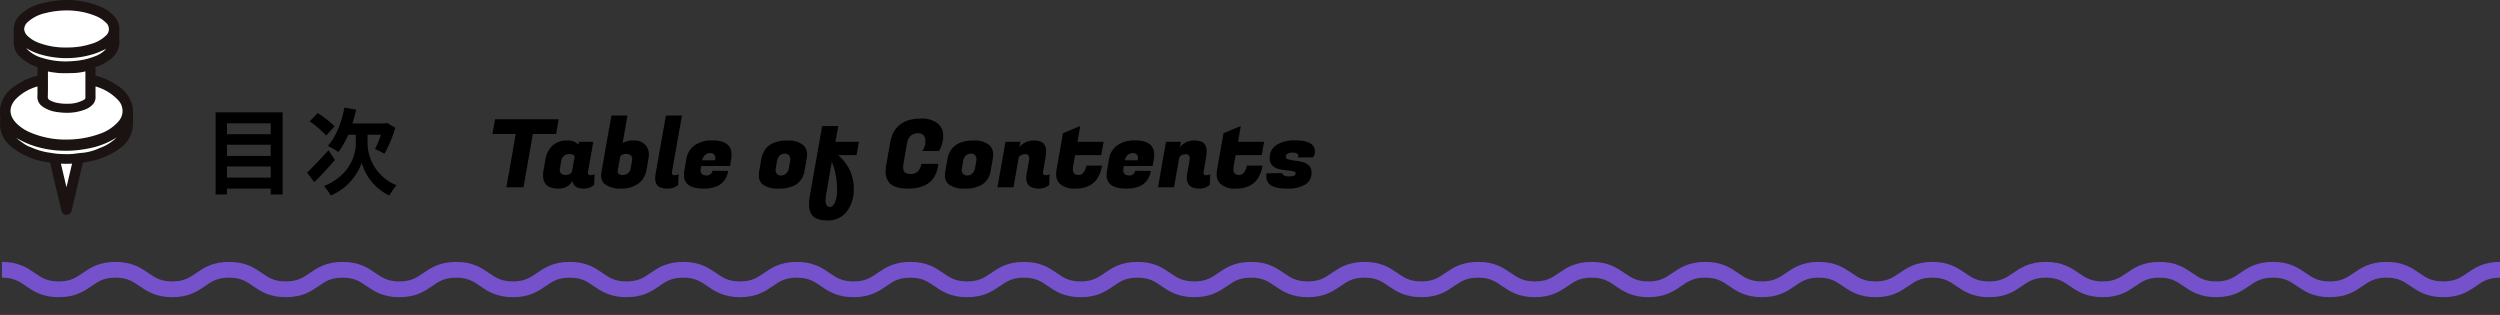
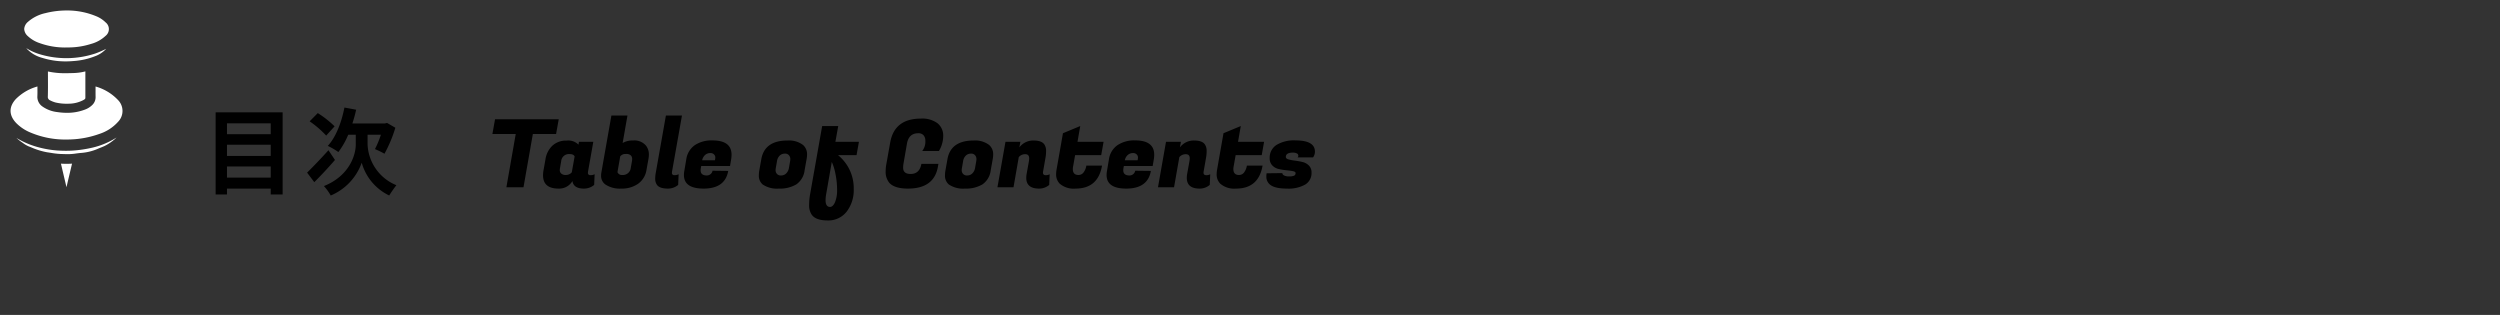
<svg xmlns="http://www.w3.org/2000/svg" width="635" height="80" viewBox="0 0 635 80">
  <rect x="0" y="0" width="635" height="80" fill="#333333" stroke="none" />
  <g id="_pc_h3_alt_目次_" data-name=" 【pc】&lt;h3&gt;&lt;alt=&quot;目次&quot;&gt;" transform="translate(-434 -489.094)">
    <g id="ol">
-       <path id="パス_18296" data-name="パス 18296" d="M6.312-2.448V-5.28H17.424v2.832ZM17.424-10.8v2.832H6.312V-10.8Zm0-5.448v2.76H6.312v-2.76ZM3.432-19.032V1.824h2.88V.336H17.424V1.824h3.024V-19.032ZM33.648-15.48a25.459,25.459,0,0,0-4.272-3.36l-2.064,2.088a25.276,25.276,0,0,1,4.2,3.624Zm-1.56,6.072c-1.968,2.184-4.1,4.392-5.424,5.688L28.488-1.3c1.632-1.608,3.576-3.7,5.256-5.64Zm9.936-3.936h3.384A23.645,23.645,0,0,1,43.9-9.7,22.694,22.694,0,0,1,46.32-8.52a33.921,33.921,0,0,0,2.76-6.6l-2.112-1.224-.552.144H38.16a32.674,32.674,0,0,0,.96-3.5l-2.976-.552c-.744,3.84-2.184,7.536-4.224,9.744a18.315,18.315,0,0,1,2.688,1.56,19.907,19.907,0,0,0,2.5-4.392h1.92v2.472c0,2.664-1.608,7.968-8.088,10.56a13.264,13.264,0,0,1,1.728,2.4A14.142,14.142,0,0,0,40.536-6.24,13.174,13.174,0,0,0,47.52,2.088c.456-.744,1.272-1.92,1.824-2.616A11.7,11.7,0,0,1,42.024-10.9Z" transform="translate(485.339 536.661)" />
+       <path id="パス_18296" data-name="パス 18296" d="M6.312-2.448V-5.28H17.424v2.832ZM17.424-10.8v2.832H6.312V-10.8Zm0-5.448v2.76H6.312v-2.76ZM3.432-19.032V1.824h2.88V.336H17.424V1.824h3.024V-19.032M33.648-15.48a25.459,25.459,0,0,0-4.272-3.36l-2.064,2.088a25.276,25.276,0,0,1,4.2,3.624Zm-1.56,6.072c-1.968,2.184-4.1,4.392-5.424,5.688L28.488-1.3c1.632-1.608,3.576-3.7,5.256-5.64Zm9.936-3.936h3.384A23.645,23.645,0,0,1,43.9-9.7,22.694,22.694,0,0,1,46.32-8.52a33.921,33.921,0,0,0,2.76-6.6l-2.112-1.224-.552.144H38.16a32.674,32.674,0,0,0,.96-3.5l-2.976-.552c-.744,3.84-2.184,7.536-4.224,9.744a18.315,18.315,0,0,1,2.688,1.56,19.907,19.907,0,0,0,2.5-4.392h1.92v2.472c0,2.664-1.608,7.968-8.088,10.56a13.264,13.264,0,0,1,1.728,2.4A14.142,14.142,0,0,0,40.536-6.24,13.174,13.174,0,0,0,47.52,2.088c.456-.744,1.272-1.92,1.824-2.616A11.7,11.7,0,0,1,42.024-10.9Z" transform="translate(485.339 536.661)" />
      <path id="パス_18295" data-name="パス 18295" d="M17.568-13.536h-5.9L9.288,0H4.944L7.32-13.536H1.392l.672-3.744H18.24ZM25.656-3.7a.557.557,0,0,0,.636.624,2.174,2.174,0,0,0,1.068-.24L27.24-.6a4,4,0,0,1-2.592.936q-2.64,0-2.928-1.92A3.9,3.9,0,0,1,18.192.336q-3.936,0-3.936-3.384a7.537,7.537,0,0,1,.12-1.272l.5-2.808a5.973,5.973,0,0,1,1.764-3.444,5.073,5.073,0,0,1,3.6-1.284,3.621,3.621,0,0,1,3.012,1.032l.12-.72h3.648L25.68-3.984A1.749,1.749,0,0,0,25.656-3.7Zm-7.1-1.152a2.911,2.911,0,0,0-.048.6,1.1,1.1,0,0,0,.36.756,1.64,1.64,0,0,0,1.212.372,1.95,1.95,0,0,0,1.476-.672l.72-4.032q-.264-.6-1.248-.6a1.959,1.959,0,0,0-2.16,1.776ZM37.08-11.88a3.856,3.856,0,0,1,3.336,1.32,3.628,3.628,0,0,1,.72,2.28,5.874,5.874,0,0,1-.12,1.152l-.48,2.688A5.3,5.3,0,0,1,38.412-.9,7.2,7.2,0,0,1,34.092.336,6.626,6.626,0,0,1,30.1-.7a2.673,2.673,0,0,1-1.1-2.28,4.555,4.555,0,0,1,.072-.792l2.544-14.448h4.08l-1.224,6.984A4.765,4.765,0,0,1,37.08-11.88Zm-.216,5.112a4.634,4.634,0,0,0,.024-.54,1.258,1.258,0,0,0-.3-.744,1.591,1.591,0,0,0-1.3-.4,1.639,1.639,0,0,0-1.428.6l-.7,4.008a1.158,1.158,0,0,0,1.2.72,2.013,2.013,0,0,0,2.184-1.848ZM46.992-3.7a.557.557,0,0,0,.636.624,2.174,2.174,0,0,0,1.068-.24L48.576-.6a4,4,0,0,1-2.592.936Q43.8.336,43.152-.672a2.606,2.606,0,0,1-.408-1.416,8.27,8.27,0,0,1,.1-1.344l2.616-14.784h4.08L47.016-3.984A1.749,1.749,0,0,0,46.992-3.7ZM55.032.336Q50.04.336,50.04-3.12a6.043,6.043,0,0,1,.1-1.032l.5-2.976a5.3,5.3,0,0,1,2.124-3.54A7.617,7.617,0,0,1,57.312-11.9q4.824,0,4.824,3.648a7.615,7.615,0,0,1-.1,1.152l-.288,1.7h-7.32l-.1.552a3.232,3.232,0,0,0-.048.528q0,1.32,1.56,1.32a1.436,1.436,0,0,0,.984-.36,1.375,1.375,0,0,0,.48-.84l3.984.048Q60.5.336,55.032.336Zm2.88-7.2a3.316,3.316,0,0,0,.1-.756,1.094,1.094,0,0,0-.312-.708,1.252,1.252,0,0,0-1-.36,1.938,1.938,0,0,0-1.248.456,2.4,2.4,0,0,0-.78,1.368ZM76.368-11.88a5.882,5.882,0,0,1,3.912,1.128A3.087,3.087,0,0,1,81.312-8.28a6.131,6.131,0,0,1-.12,1.152l-.5,2.808a5.05,5.05,0,0,1-2.124,3.6A8.24,8.24,0,0,1,74.112.336,6.423,6.423,0,0,1,70.032-.72a2.9,2.9,0,0,1-.96-2.376,7.014,7.014,0,0,1,.12-1.224l.5-2.808Q70.536-11.88,76.368-11.88Zm.648,5.232a3.211,3.211,0,0,0,.048-.612,1.509,1.509,0,0,0-.312-.828,1.228,1.228,0,0,0-1.092-.456,1.8,1.8,0,0,0-1.308.516,2.425,2.425,0,0,0-.672,1.38l-.312,1.8a3.211,3.211,0,0,0-.048.612,1.4,1.4,0,0,0,.312.8A1.259,1.259,0,0,0,74.724-3a1.756,1.756,0,0,0,1.308-.54A2.481,2.481,0,0,0,76.7-4.848ZM93.168.432A8.939,8.939,0,0,1,91.38,6.18a5.87,5.87,0,0,1-4.848,2.244q-3.06,0-4.068-1.512a4.2,4.2,0,0,1-.624-2.34,15.874,15.874,0,0,1,.24-2.748l3.072-17.376h4.08l-.72,4.008h5.976l-.6,3.384h-4.7a11,11,0,0,1,2.844,3.552A10.736,10.736,0,0,1,93.168.432Zm-6.024,4.56q.744,0,1.272-1.2A7.93,7.93,0,0,0,88.944.636a20.209,20.209,0,0,0-.4-3.948,13.137,13.137,0,0,0-.948-3.12L86.16,1.8a8.819,8.819,0,0,0-.144,1.464Q86.016,4.992,87.144,4.992Zm19.8-4.656q-3.432,0-4.752-1.488A4.374,4.374,0,0,1,101.28-4.1a9.948,9.948,0,0,1,.168-1.752l.984-5.52q1.08-6.072,7.8-6.072a6.5,6.5,0,0,1,4.224,1.188,3.99,3.99,0,0,1,1.44,3.252,6.8,6.8,0,0,1-.276,1.908,6.7,6.7,0,0,1-.54,1.4l-.264.48h-4.248a3.833,3.833,0,0,0,.792-2.592,2.045,2.045,0,0,0-.456-1.4,1.7,1.7,0,0,0-1.344-.516q-2.424,0-2.88,2.688l-.84,4.848a6.472,6.472,0,0,0-.12,1.224q0,1.584,1.9,1.584,2.28,0,2.736-2.568h4.32l-.12.7Q113.592.336,106.944.336Zm16.7-12.216a5.883,5.883,0,0,1,3.912,1.128,3.087,3.087,0,0,1,1.032,2.472,6.131,6.131,0,0,1-.12,1.152l-.5,2.808a5.05,5.05,0,0,1-2.124,3.6A8.24,8.24,0,0,1,121.392.336a6.423,6.423,0,0,1-4.08-1.056,2.9,2.9,0,0,1-.96-2.376,7.014,7.014,0,0,1,.12-1.224l.5-2.808Q117.816-11.88,123.648-11.88Zm.648,5.232a3.211,3.211,0,0,0,.048-.612,1.509,1.509,0,0,0-.312-.828,1.228,1.228,0,0,0-1.092-.456,1.8,1.8,0,0,0-1.308.516,2.425,2.425,0,0,0-.672,1.38l-.312,1.8a3.211,3.211,0,0,0-.048.612,1.4,1.4,0,0,0,.312.8A1.259,1.259,0,0,0,122-3a1.756,1.756,0,0,0,1.308-.54,2.481,2.481,0,0,0,.672-1.308Zm13.44-.72q0-1.032-1-1.032a2.085,2.085,0,0,0-1.644.744L133.752,0h-4.08l2.04-11.544H135.5l-.264,1.416a4.408,4.408,0,0,1,3.576-1.752q2.16,0,2.808,1.056a2.9,2.9,0,0,1,.408,1.536,10.113,10.113,0,0,1-.12,1.608l-.648,3.7a1.615,1.615,0,0,0-.024.264q0,.648.72.648a1.992,1.992,0,0,0,.984-.24L142.824-.6a3.911,3.911,0,0,1-2.568.936q-3.264,0-3.264-2.736a6.042,6.042,0,0,1,.1-1.032l.576-3.192A4.623,4.623,0,0,0,137.736-7.368ZM149.5.336a5.442,5.442,0,0,1-4.008-1.248,3.308,3.308,0,0,1-.912-2.448,6.589,6.589,0,0,1,.1-1.08l1.632-9.288,4.392-1.824-.7,4.008h6.624l-.6,3.384H149.4l-.48,2.712a4.006,4.006,0,0,0-.1.816q0,1.512,1.44,1.512a1.58,1.58,0,0,0,1.284-.648,3.8,3.8,0,0,0,.708-1.728h3.984Q155.232.336,149.5.336Zm12.888,0q-4.992,0-4.992-3.456a6.043,6.043,0,0,1,.1-1.032l.5-2.976a5.3,5.3,0,0,1,2.124-3.54,7.617,7.617,0,0,1,4.548-1.236q4.824,0,4.824,3.648a7.615,7.615,0,0,1-.1,1.152L169.1-5.4h-7.32l-.1.552a3.232,3.232,0,0,0-.048.528Q161.64-3,163.2-3a1.436,1.436,0,0,0,.984-.36,1.375,1.375,0,0,0,.48-.84l3.984.048Q167.856.336,162.384.336Zm2.88-7.2a3.315,3.315,0,0,0,.1-.756,1.094,1.094,0,0,0-.312-.708,1.251,1.251,0,0,0-1-.36,1.938,1.938,0,0,0-1.248.456,2.4,2.4,0,0,0-.78,1.368Zm13.248-.5q0-1.032-1-1.032a2.085,2.085,0,0,0-1.644.744L174.528,0h-4.08l2.04-11.544h3.792l-.264,1.416a4.408,4.408,0,0,1,3.576-1.752q2.16,0,2.808,1.056a2.9,2.9,0,0,1,.408,1.536,10.113,10.113,0,0,1-.12,1.608l-.648,3.7a1.615,1.615,0,0,0-.024.264q0,.648.72.648a1.992,1.992,0,0,0,.984-.24L183.6-.6a3.911,3.911,0,0,1-2.568.936q-3.264,0-3.264-2.736a6.042,6.042,0,0,1,.1-1.032l.576-3.192A4.623,4.623,0,0,0,178.512-7.368Zm11.76,7.7a5.442,5.442,0,0,1-4.008-1.248,3.308,3.308,0,0,1-.912-2.448,6.589,6.589,0,0,1,.1-1.08l1.632-9.288,4.392-1.824-.7,4.008H197.4l-.6,3.384h-6.624l-.48,2.712a4.006,4.006,0,0,0-.1.816q0,1.512,1.44,1.512a1.58,1.58,0,0,0,1.284-.648,3.8,3.8,0,0,0,.708-1.728h3.984Q196.008.336,190.272.336Zm20.04-9.384a2.466,2.466,0,0,1-.48,1.464H205.9a.562.562,0,0,0,.192-.48.609.609,0,0,0-.384-.54,2.089,2.089,0,0,0-.984-.2q-1.8,0-1.8,1.1,0,.432.672.624a11,11,0,0,0,1.632.312,17.927,17.927,0,0,1,1.92.348,3.356,3.356,0,0,1,1.632.9,2.433,2.433,0,0,1,.672,1.8,3.376,3.376,0,0,1-1.6,3.024A8.593,8.593,0,0,1,203.208.336q-3.048,0-4.272-.984a2.557,2.557,0,0,1-.96-2.112,4.555,4.555,0,0,1,.072-.792l4.008-.048q-.048.336.4.588a2.705,2.705,0,0,0,1.308.252,3.153,3.153,0,0,0,1.248-.18.683.683,0,0,0,.384-.684q0-.336-.672-.468t-1.644-.228a16.373,16.373,0,0,1-1.944-.312,3.2,3.2,0,0,1-1.644-.912,2.515,2.515,0,0,1-.672-1.824,3.846,3.846,0,0,1,1.692-3.36,8.518,8.518,0,0,1,4.884-1.176Q210.312-11.9,210.312-9.048Z" transform="translate(557.678 536.661)" />
-       <path id="パス_2569" data-name="パス 2569" d="M736.6-.121c7.21,0,7.21,4.957,14.421,4.957s7.21-4.957,14.42-4.957,7.21,4.957,14.421,4.957,7.21-4.957,14.42-4.957,7.21,4.957,14.42,4.957,7.21-4.957,14.421-4.957,7.21,4.957,14.42,4.957,7.21-4.957,14.421-4.957,7.21,4.957,14.42,4.957,7.21-4.957,14.42-4.957,7.21,4.957,14.42,4.957,7.21-4.957,14.42-4.957,7.211,4.957,14.421,4.957,7.21-4.957,14.42-4.957,7.21,4.957,14.421,4.957,7.21-4.957,14.42-4.957,7.21,4.957,14.42,4.957,7.211-4.957,14.421-4.957,7.21,4.957,14.42,4.957,7.21-4.957,14.42-4.957,7.21,4.957,14.42,4.957,7.21-4.957,14.421-4.957,7.21,4.957,14.421,4.957,7.21-4.957,14.42-4.957,7.21,4.957,14.421,4.957,7.21-4.957,14.42-4.957,7.21,4.957,14.42,4.957,7.21-4.957,14.42-4.957,7.21,4.957,14.421,4.957,7.21-4.957,14.421-4.957,7.21,4.957,14.42,4.957,7.21-4.957,14.42-4.957,7.21,4.957,14.421,4.957,7.21-4.957,14.42-4.957,7.211,4.957,14.421,4.957,7.21-4.957,14.42-4.957,7.21,4.957,14.42,4.957,7.21-4.957,14.421-4.957,7.21,4.957,14.421,4.957,7.21-4.957,14.421-4.957,7.21,4.957,14.42,4.957,7.21-4.957,14.42-4.957,7.21,4.957,14.421,4.957,7.21-4.957,14.42-4.957" transform="translate(-302.104 557.739)" fill="none" stroke="#7552cc" stroke-width="4" />
-       <path id="パス_15972" data-name="パス 15972" d="M33.786,29.418c-.008-.457-.017-.929-.012-1.389a5.252,5.252,0,0,0-.206-1.448,8.546,8.546,0,0,0-3.5-4.687,17.355,17.355,0,0,0-5.678-2.663.661.661,0,0,1-.15-.057.54.54,0,0,1,0-.122,15.037,15.037,0,0,0,0-1.781c-.013-.211-.013-.219.2-.291a11.516,11.516,0,0,0,3.584-1.936,5.443,5.443,0,0,0,2.294-4.736c-.054-.9-.033-1.81,0-2.662a4.97,4.97,0,0,0-1.463-3.672A9.619,9.619,0,0,0,25.306,1.6,22.25,22.25,0,0,0,17.025,0a25.36,25.36,0,0,0-6.553.9,11.479,11.479,0,0,0-5.484,3.02A5.012,5.012,0,0,0,3.469,7.686c.037.959.037,1.912,0,2.832a5.048,5.048,0,0,0,1.608,3.9,10.994,10.994,0,0,0,4.3,2.571.533.533,0,0,1,.156.073.368.368,0,0,1,.009.143,15.733,15.733,0,0,0,0,1.835.8.8,0,0,1,0,.132.593.593,0,0,1-.19.075,17.113,17.113,0,0,0-5.9,2.841A8.04,8.04,0,0,0,.074,27.242a8.929,8.929,0,0,0-.042,1.929c.013.244.026.5.029.734,0,.263-.009.534-.018.8a11.155,11.155,0,0,0,.041,1.851,7.443,7.443,0,0,0,2.879,4.793,18.753,18.753,0,0,0,9.532,3.9c.251.039.256.063.29.22.2.931.42,1.871.635,2.779l.14.592q.578,2.453,1.159,4.906.443,1.875.886,3.75a1.261,1.261,0,0,0,1.277,1.075H16.9a1.27,1.27,0,0,0,1.281-1.055l.028-.11c.026-.1.053-.209.077-.314q.324-1.378.649-2.755c.655-2.778,1.332-5.651,1.978-8.481.135-.591.251-.644.549-.644h.125a3.017,3.017,0,0,0,.739-.12c.084-.021.168-.043.251-.06a18.578,18.578,0,0,0,7.717-3.256,7.718,7.718,0,0,0,3.42-5.327,23.883,23.883,0,0,0,.074-3.03M29.27,35.249a12.507,12.507,0,0,1-2.607,1.782c-.329.166-.674.3-1.038.445-.314.123-.639.251-.955.4a13.369,13.369,0,0,1-4.3.983c-.447.052-.91.106-1.365.173a12.614,12.614,0,0,1-1.854.117c-.472,0-.954-.016-1.42-.031l-.363-.012a19.84,19.84,0,0,1-2.454-.285c-.311-.049-.622-.1-.933-.142a17.849,17.849,0,0,1-4.037-1.243c-.228-.09-.455-.181-.683-.269a7.017,7.017,0,0,1-1.409-.833c-.107-.074-.214-.149-.32-.221a9.577,9.577,0,0,1-1.352-1.092q.22.141.448.273a21.16,21.16,0,0,0,5.527,2.21,25.031,25.031,0,0,0,4.469.722c.761.047,1.465.07,2.155.07.882,0,1.737-.039,2.542-.117a32.031,32.031,0,0,0,4.088-.664,19.7,19.7,0,0,0,6.2-2.59q-.165.166-.345.324M18.31,41.564q-.691,2.9-1.371,5.8l-.043.184-.981-4.17q-.068-.289-.134-.579c-.093-.4-.189-.817-.292-1.228.49.023.968.035,1.426.035.474,0,.943-.013,1.4-.037m-7.456-14.47a8.143,8.143,0,0,0,3.7,1.366,16.784,16.784,0,0,0,2.457.19,12.5,12.5,0,0,0,4.563-.817,5.177,5.177,0,0,0,1.836-1.142,2.743,2.743,0,0,0,.876-2.1c-.014-.56-.011-1.133-.009-1.687,0-.314,0-.628,0-.942a12.472,12.472,0,0,1,5.7,3.434,3.943,3.943,0,0,1,.014,5.543,10.839,10.839,0,0,1-4.748,3.07,24.068,24.068,0,0,1-7.192,1.4c-.42.019-.841.028-1.252.028a22.619,22.619,0,0,1-8.944-1.734,10.954,10.954,0,0,1-3.716-2.432c-1.9-1.966-1.942-4.141-.111-6.123a12.406,12.406,0,0,1,5.48-3.187q0,.195,0,.388c.007.72.014,1.4-.016,2.084a2.95,2.95,0,0,0,1.356,2.658M16.947,2.661a19.137,19.137,0,0,1,7.732,1.558,7.234,7.234,0,0,1,2.139,1.455,2.172,2.172,0,0,1,.011,3.43,8.694,8.694,0,0,1-3.7,2.051,18.943,18.943,0,0,1-5.438.894c-.3.01-.6.015-.895.015a19.029,19.029,0,0,1-6.776-1.136A8.108,8.108,0,0,1,7.082,9.184a2.605,2.605,0,0,1-.929-1.815,2.577,2.577,0,0,1,.924-1.794A9.888,9.888,0,0,1,11.56,3.329a21.767,21.767,0,0,1,5.388-.668M10.021,13.747a22.989,22.989,0,0,0,6.862,1.022,22.92,22.92,0,0,0,7.356-1.192c.262-.09,1.278-.479,2.238-.938q.275-.131.508-.253a7.124,7.124,0,0,1-2.9,1.916,17.928,17.928,0,0,1-5.3,1.191c-.709.064-1.415.1-2.1.1a19.581,19.581,0,0,1-5.912-.884,8.331,8.331,0,0,1-3.913-2.264q-.1-.115-.189-.225a13.857,13.857,0,0,0,3.349,1.53m2.161,6.236c0-.589-.006-1.178-.006-1.766v-.062a19.822,19.822,0,0,0,4.534.442c.722,0,1.448-.022,2.063-.044a13.178,13.178,0,0,0,2.912-.418c0,2.167,0,4.427,0,6.719,0,.244-.129.357-.517.572a8.064,8.064,0,0,1-3.7.917c-.183.007-.367.011-.547.011a12.345,12.345,0,0,1-2.79-.314,6.7,6.7,0,0,1-1.388-.541.936.936,0,0,1-.6-1c.044-1.507.036-3.037.028-4.516" transform="translate(434 489.094)" fill="#1a1311" />
      <path id="パス_15973" data-name="パス 15973" d="M45.128,51a12.507,12.507,0,0,1-2.607,1.782c-.329.166-.674.3-1.038.445-.314.123-.639.251-.955.4a13.369,13.369,0,0,1-4.3.983c-.447.052-.91.106-1.365.173a12.614,12.614,0,0,1-1.854.117c-.472,0-.954-.016-1.42-.031l-.363-.012a19.839,19.839,0,0,1-2.454-.285c-.311-.049-.622-.1-.933-.142A17.849,17.849,0,0,1,23.8,53.186c-.228-.09-.455-.181-.683-.269a7.017,7.017,0,0,1-1.409-.833c-.107-.074-.214-.149-.32-.221a9.577,9.577,0,0,1-1.352-1.092q.22.141.448.273a21.16,21.16,0,0,0,5.527,2.21,25.031,25.031,0,0,0,4.469.722c.761.047,1.465.07,2.155.07.882,0,1.737-.039,2.542-.117a32.031,32.031,0,0,0,4.088-.664,19.7,19.7,0,0,0,6.2-2.59q-.165.166-.345.324m-10.96,6.315q-.691,2.9-1.371,5.8l-.043.184-.981-4.17q-.068-.289-.134-.579c-.093-.4-.188-.817-.292-1.228.49.023.968.035,1.426.035.474,0,.943-.013,1.4-.037m-7.456-14.47a8.143,8.143,0,0,0,3.7,1.366,16.784,16.784,0,0,0,2.457.19,12.5,12.5,0,0,0,4.563-.817,5.177,5.177,0,0,0,1.836-1.142,2.743,2.743,0,0,0,.876-2.1c-.014-.56-.011-1.133-.009-1.687,0-.314,0-.628,0-.942a12.472,12.472,0,0,1,5.7,3.434,3.943,3.943,0,0,1,.014,5.543,10.84,10.84,0,0,1-4.748,3.07,24.068,24.068,0,0,1-7.192,1.4c-.42.019-.841.028-1.252.028a22.62,22.62,0,0,1-8.944-1.734A10.954,10.954,0,0,1,20,47.024c-1.9-1.966-1.942-4.141-.111-6.123a12.406,12.406,0,0,1,5.48-3.187q0,.195,0,.388c.007.72.014,1.4-.016,2.083a2.95,2.95,0,0,0,1.356,2.658M32.8,18.41a19.137,19.137,0,0,1,7.732,1.558,7.234,7.234,0,0,1,2.139,1.455,2.172,2.172,0,0,1,.011,3.43,8.694,8.694,0,0,1-3.7,2.051,18.943,18.943,0,0,1-5.438.894c-.3.01-.6.015-.895.015a19.029,19.029,0,0,1-6.776-1.136,8.108,8.108,0,0,1-2.935-1.744,2.605,2.605,0,0,1-.929-1.815,2.577,2.577,0,0,1,.924-1.794,9.888,9.888,0,0,1,4.483-2.245A21.767,21.767,0,0,1,32.8,18.41M25.878,29.5A23.417,23.417,0,0,0,40.1,29.327c.262-.09,1.278-.479,2.238-.938q.275-.131.508-.253a7.124,7.124,0,0,1-2.9,1.916,17.928,17.928,0,0,1-5.3,1.191c-.709.064-1.415.1-2.1.1a19.581,19.581,0,0,1-5.912-.884,8.331,8.331,0,0,1-3.913-2.264q-.1-.115-.189-.225a13.857,13.857,0,0,0,3.349,1.53m2.161,6.236c0-.589-.006-1.178-.006-1.766V33.9a19.822,19.822,0,0,0,4.534.442c.722,0,1.448-.022,2.063-.044a13.177,13.177,0,0,0,2.912-.418c0,2.167,0,4.427,0,6.719,0,.244-.129.357-.517.572a8.064,8.064,0,0,1-3.7.917c-.183.007-.367.011-.547.011A12.346,12.346,0,0,1,30,41.789a6.7,6.7,0,0,1-1.388-.541.936.936,0,0,1-.6-1c.044-1.507.036-3.037.028-4.516" transform="translate(418.139 473.345)" fill="#fff" />
      <path id="パス_18293" data-name="パス 18293" d="M0,0H635V80H0Z" transform="translate(434 489.094)" fill="none" />
    </g>
  </g>
</svg>